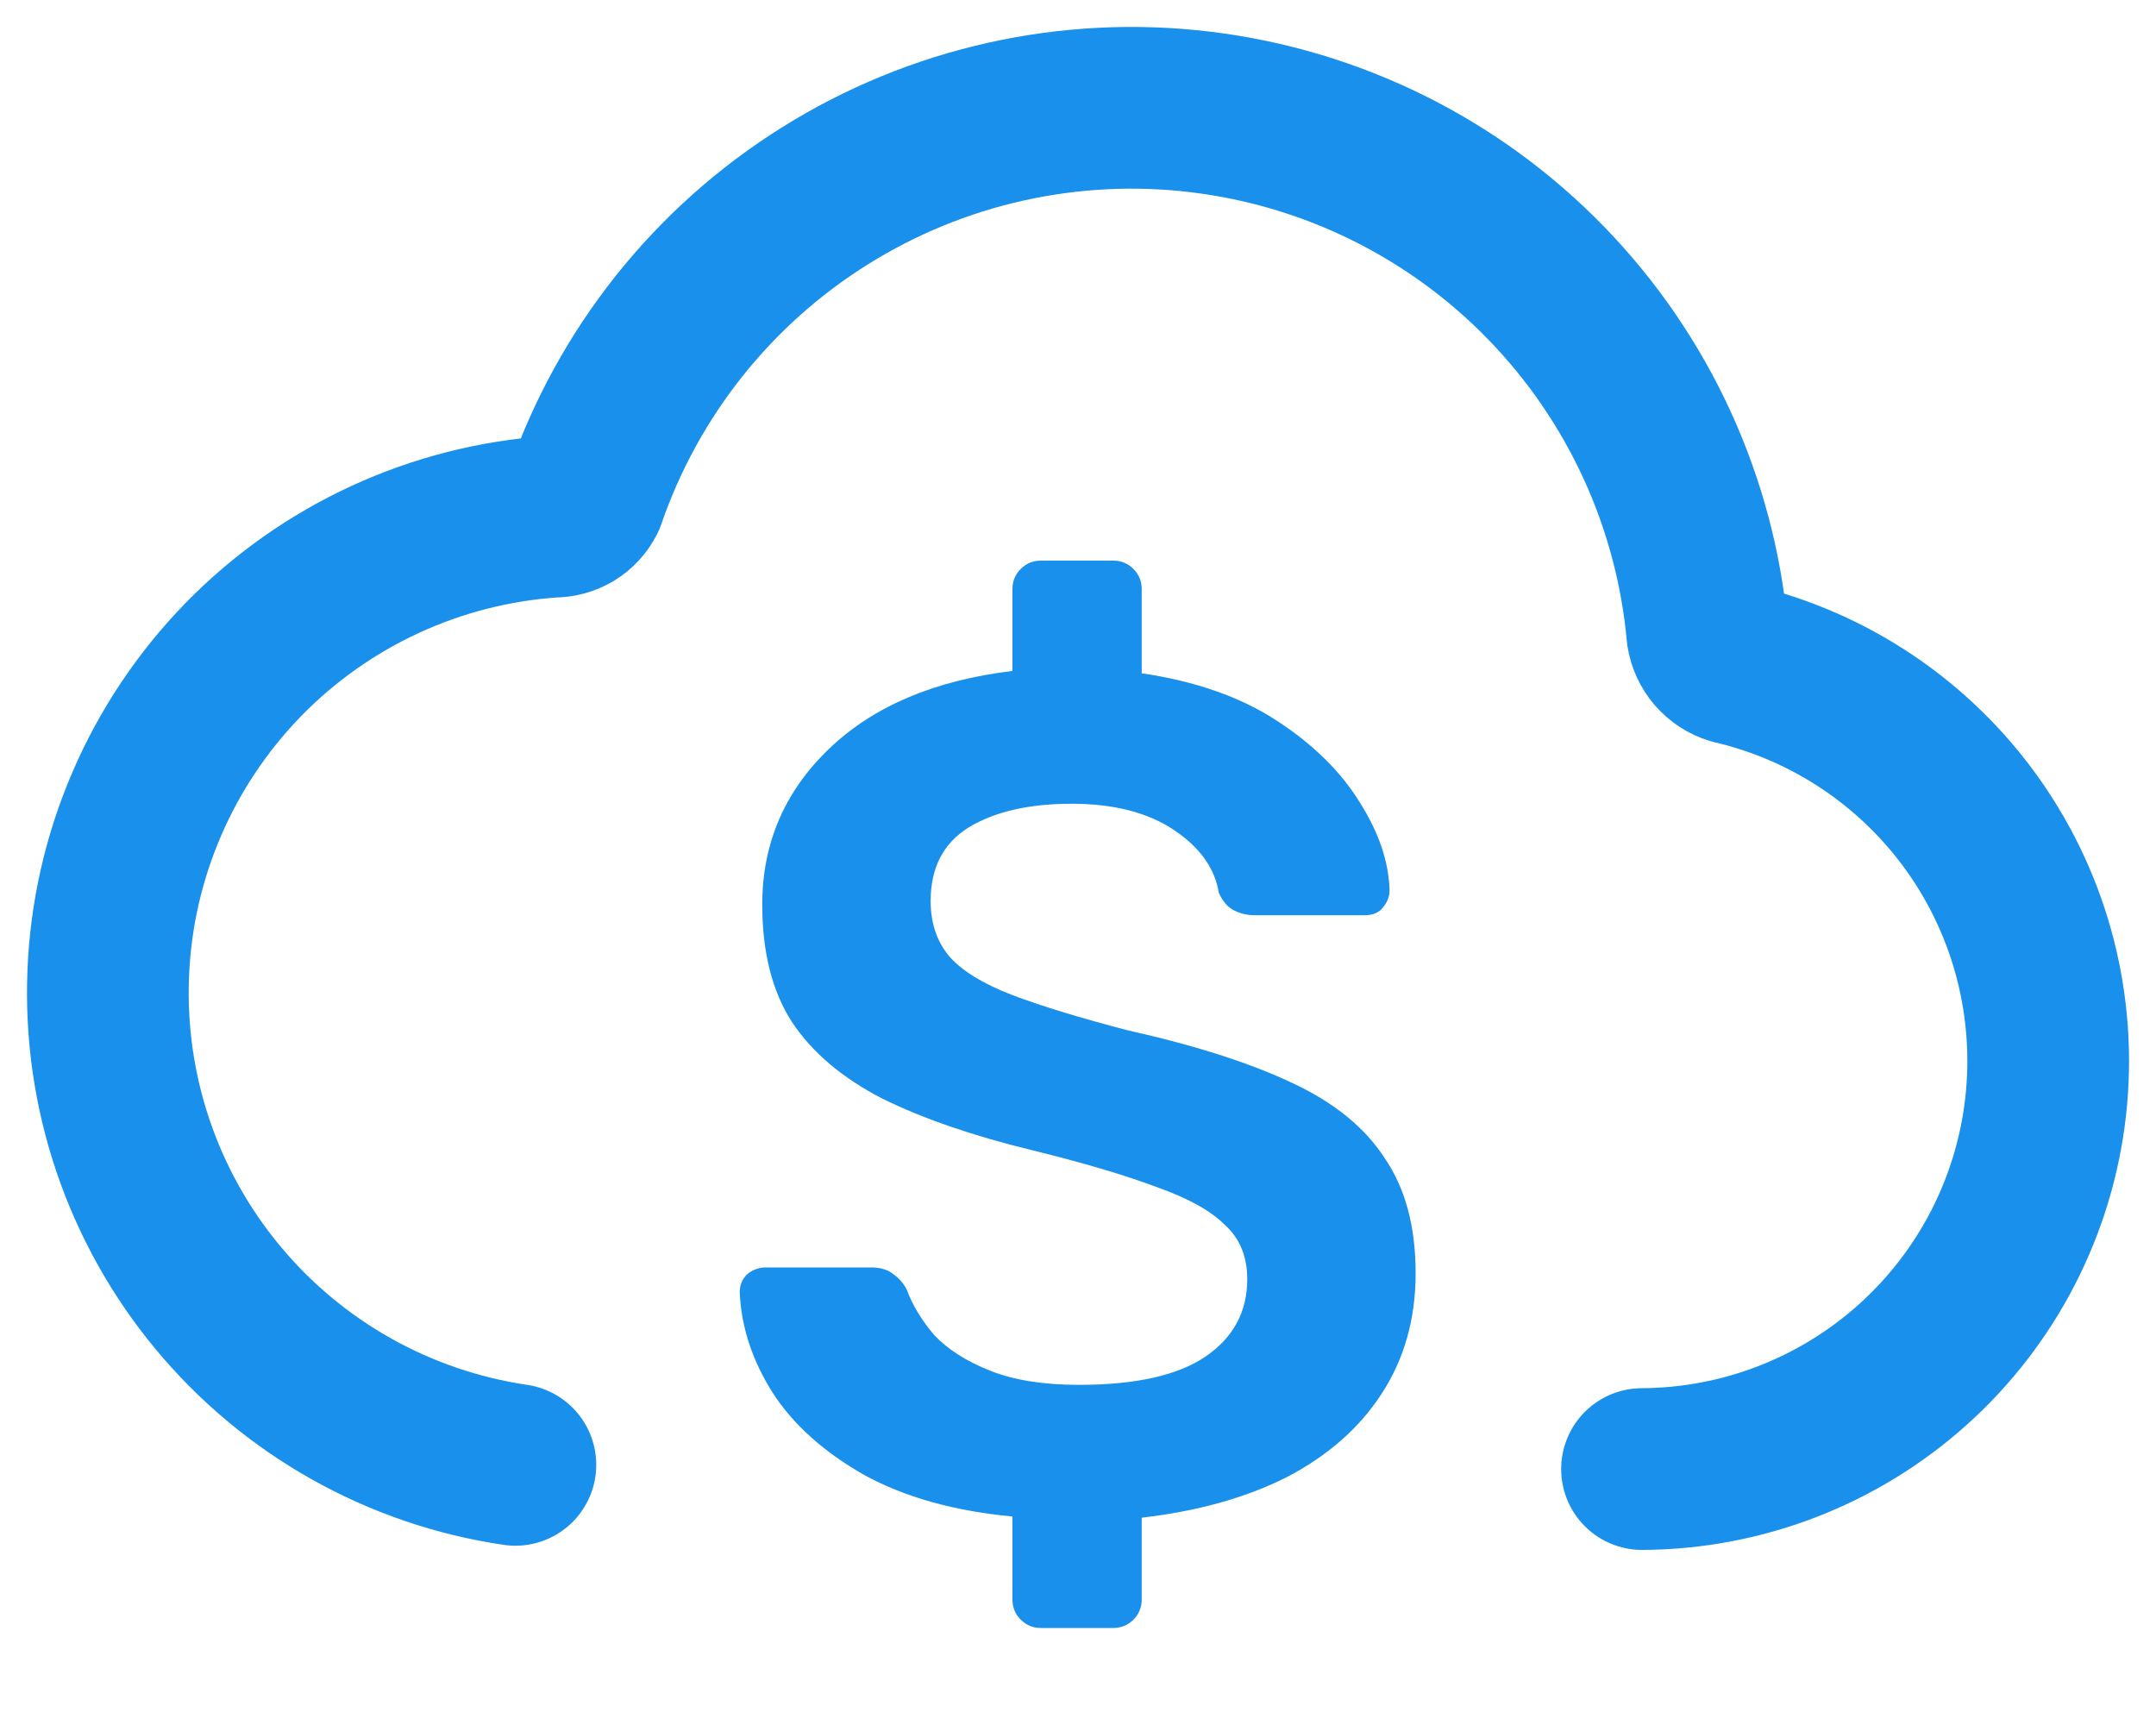
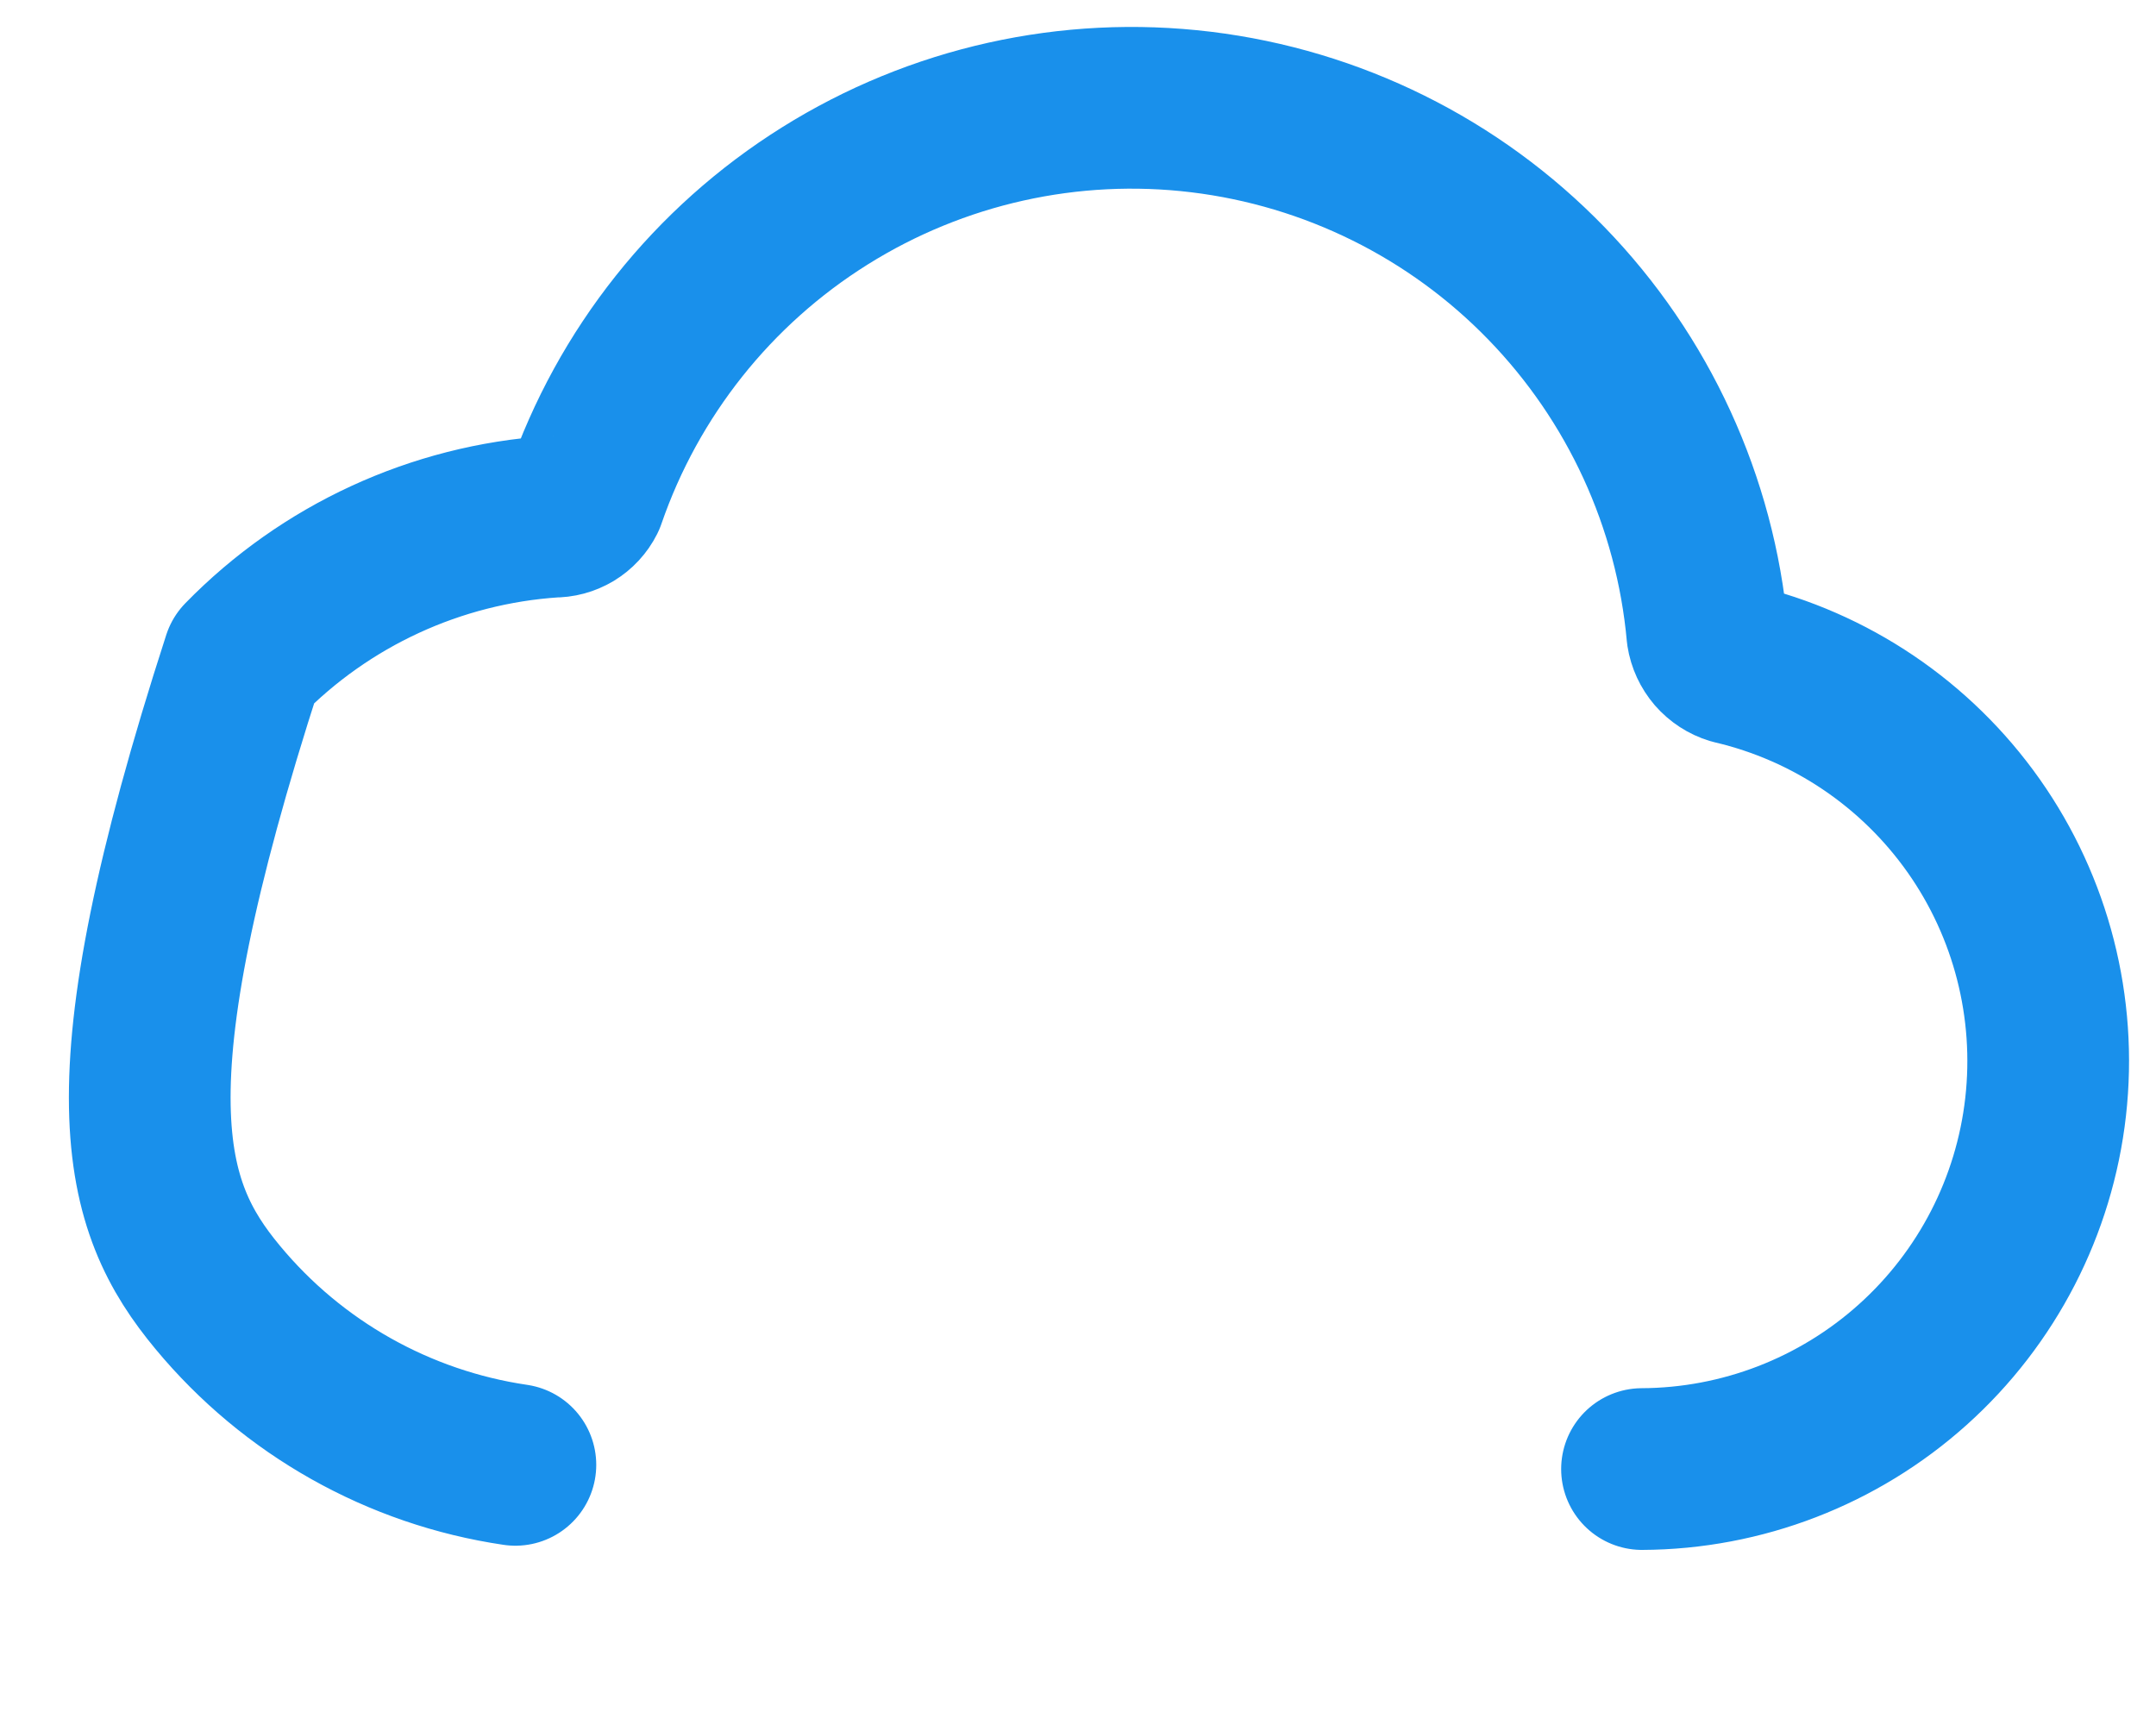
<svg xmlns="http://www.w3.org/2000/svg" width="20" height="16" viewBox="0 0 20 16" fill="none">
-   <path d="M15.232 13.626C16.159 13.622 17.053 13.277 17.743 12.658C18.433 12.039 18.872 11.188 18.976 10.267C19.08 9.345 18.843 8.418 18.309 7.66C17.774 6.902 16.981 6.366 16.078 6.155C16.016 6.136 15.961 6.1 15.918 6.051C15.876 6.002 15.848 5.942 15.838 5.878C15.727 4.656 15.2 3.509 14.345 2.628C13.491 1.747 12.36 1.187 11.142 1.039C9.924 0.891 8.692 1.166 7.652 1.817C6.611 2.468 5.826 3.456 5.426 4.616C5.399 4.67 5.357 4.715 5.306 4.746C5.254 4.777 5.195 4.793 5.135 4.792C4.044 4.864 3.019 5.337 2.256 6.119C1.494 6.902 1.047 7.939 1.004 9.031C0.96 10.123 1.321 11.192 2.019 12.033C2.716 12.874 3.7 13.428 4.781 13.587" stroke="#1990EB" stroke-width="1.5" stroke-linecap="round" stroke-linejoin="round" />
-   <path d="M9.656 15.1C9.582 15.1 9.52 15.074 9.469 15.023C9.417 14.972 9.392 14.909 9.392 14.836V14.066C8.849 14.015 8.391 13.886 8.017 13.681C7.643 13.468 7.36 13.215 7.17 12.922C6.979 12.621 6.876 12.31 6.862 11.987C6.862 11.921 6.884 11.866 6.928 11.822C6.979 11.778 7.038 11.756 7.104 11.756H8.083C8.171 11.756 8.24 11.778 8.292 11.822C8.343 11.859 8.383 11.906 8.413 11.965C8.464 12.104 8.548 12.244 8.666 12.383C8.79 12.515 8.963 12.625 9.183 12.713C9.403 12.801 9.678 12.845 10.008 12.845C10.536 12.845 10.928 12.757 11.185 12.581C11.441 12.405 11.57 12.167 11.57 11.866C11.57 11.653 11.5 11.485 11.361 11.36C11.229 11.228 11.016 11.111 10.723 11.008C10.43 10.898 10.044 10.784 9.568 10.667C9.025 10.535 8.567 10.377 8.193 10.194C7.819 10.003 7.536 9.765 7.346 9.479C7.162 9.193 7.071 8.83 7.071 8.39C7.071 7.825 7.276 7.345 7.687 6.949C8.097 6.553 8.666 6.311 9.392 6.223V5.464C9.392 5.391 9.417 5.328 9.469 5.277C9.52 5.226 9.582 5.2 9.656 5.2H10.327C10.4 5.2 10.463 5.226 10.514 5.277C10.565 5.328 10.591 5.391 10.591 5.464V6.245C11.089 6.318 11.508 6.465 11.845 6.685C12.182 6.905 12.439 7.158 12.615 7.444C12.791 7.723 12.883 7.994 12.89 8.258C12.89 8.317 12.868 8.372 12.824 8.423C12.787 8.467 12.732 8.489 12.659 8.489H11.636C11.57 8.489 11.508 8.474 11.449 8.445C11.39 8.416 11.342 8.361 11.306 8.28C11.269 8.053 11.13 7.858 10.888 7.697C10.646 7.536 10.331 7.455 9.942 7.455C9.546 7.455 9.227 7.528 8.985 7.675C8.75 7.822 8.633 8.049 8.633 8.357C8.633 8.562 8.691 8.735 8.809 8.874C8.926 9.006 9.117 9.123 9.381 9.226C9.652 9.329 10.011 9.439 10.459 9.556C11.082 9.695 11.588 9.857 11.977 10.04C12.373 10.223 12.662 10.458 12.846 10.744C13.037 11.023 13.132 11.378 13.132 11.811C13.132 12.236 13.025 12.61 12.813 12.933C12.607 13.248 12.314 13.505 11.933 13.703C11.552 13.894 11.104 14.018 10.591 14.077V14.836C10.591 14.909 10.565 14.972 10.514 15.023C10.463 15.074 10.4 15.1 10.327 15.1H9.656Z" fill="#1990EB" />
+   <path d="M15.232 13.626C16.159 13.622 17.053 13.277 17.743 12.658C18.433 12.039 18.872 11.188 18.976 10.267C19.08 9.345 18.843 8.418 18.309 7.66C17.774 6.902 16.981 6.366 16.078 6.155C16.016 6.136 15.961 6.1 15.918 6.051C15.876 6.002 15.848 5.942 15.838 5.878C15.727 4.656 15.2 3.509 14.345 2.628C13.491 1.747 12.36 1.187 11.142 1.039C9.924 0.891 8.692 1.166 7.652 1.817C6.611 2.468 5.826 3.456 5.426 4.616C5.399 4.67 5.357 4.715 5.306 4.746C5.254 4.777 5.195 4.793 5.135 4.792C4.044 4.864 3.019 5.337 2.256 6.119C0.96 10.123 1.321 11.192 2.019 12.033C2.716 12.874 3.7 13.428 4.781 13.587" stroke="#1990EB" stroke-width="1.5" stroke-linecap="round" stroke-linejoin="round" />
</svg>